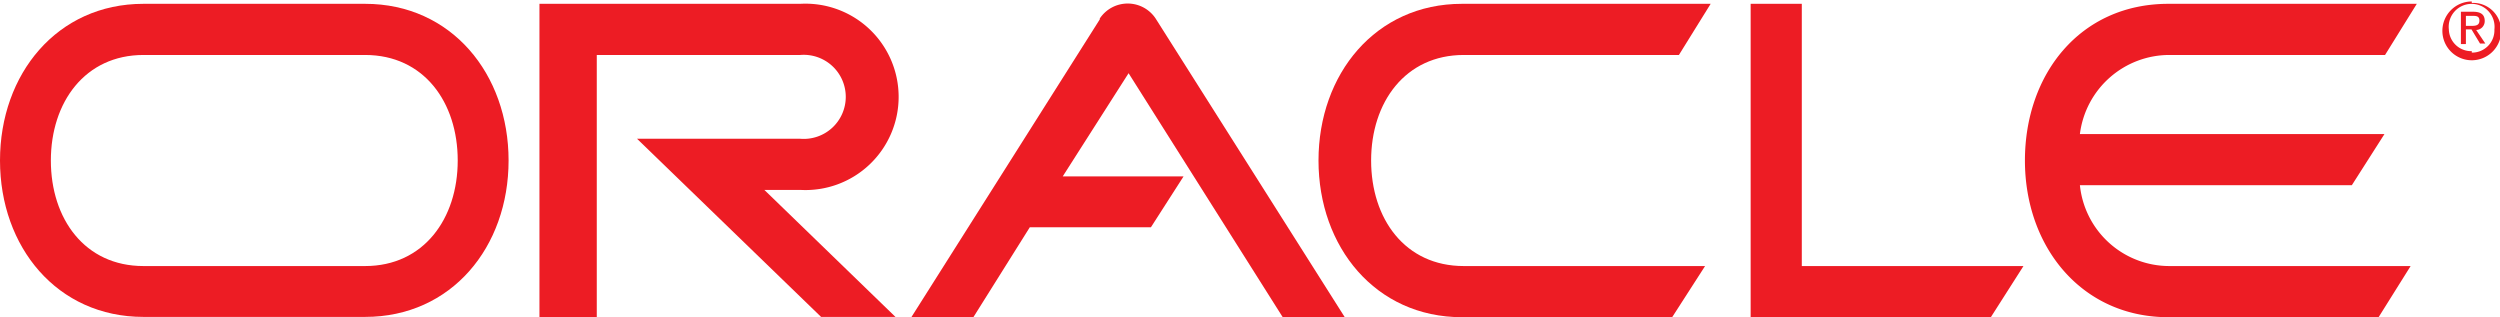
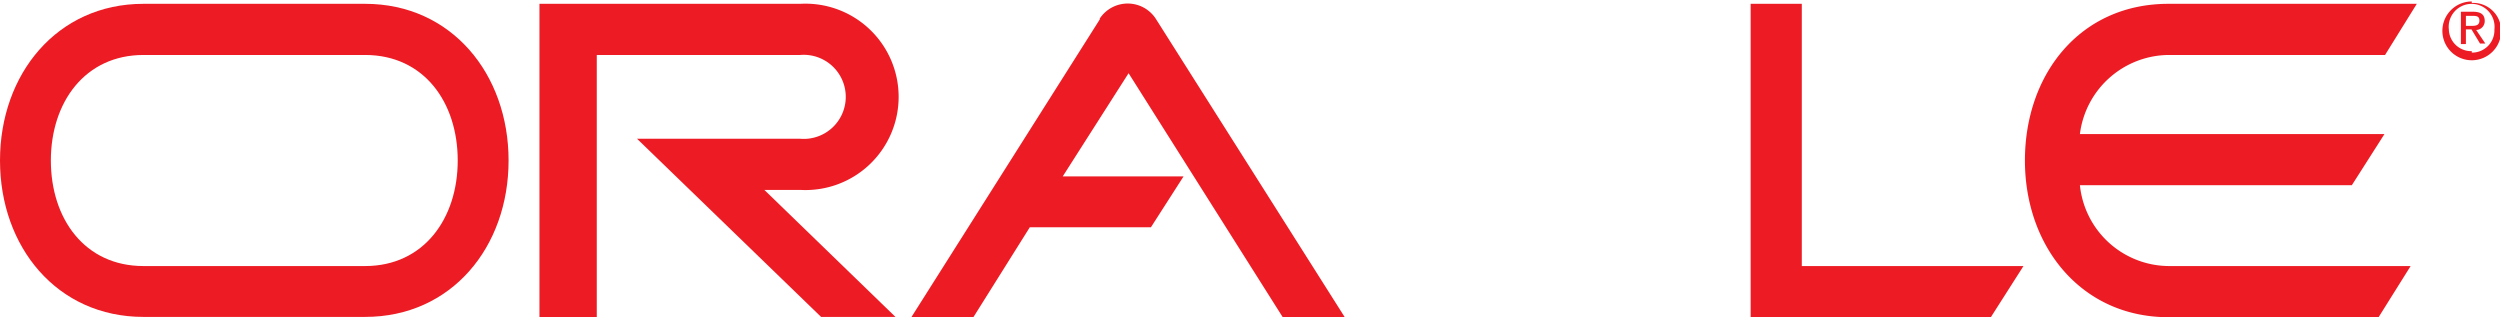
<svg xmlns="http://www.w3.org/2000/svg" viewBox="0 0 85.04 10.79">
  <defs>
    <style>.a{fill:#ed1c24;}</style>
  </defs>
  <title>ORACLE</title>
  <polygon class="a" points="59.55 0.13 59.55 10.79 67.72 10.79 68.83 9.05 61.29 9.05 61.29 0.13 59.55 0.13" />
  <path class="a" d="M37.41.66,31,10.79h2.11l1.92-3.06h4.12L40.26,6H36.15l2.24-3.51,5.25,8.31h2.11L39.31.63a1.14,1.14,0,0,0-1.9,0" />
-   <path class="a" d="M49.79,1.87h7.32L58.19.13H49.73c-2.94,0-4.88,2.39-4.88,5.33s1.94,5.33,4.88,5.33h7.15L58,9.05H49.79c-2,0-3.15-1.61-3.15-3.59s1.16-3.59,3.15-3.59" />
  <path class="a" d="M12.42,9.05H4.88c-2,0-3.15-1.61-3.15-3.59S2.89,1.87,4.88,1.87h7.54c2,0,3.15,1.61,3.15,3.59s-1.16,3.59-3.15,3.59m0-8.92H4.88C1.94.13,0,2.52,0,5.46s1.94,5.32,4.88,5.32h7.54c2.94,0,4.88-2.38,4.88-5.32S15.36.13,12.42.13" />
  <path class="a" d="M73.81,1.87h7.32L82.21.13H73.76c-3,0-4.88,2.39-4.88,5.33s1.93,5.33,4.88,5.33h7.15L82,9.05H73.81A3.06,3.06,0,0,1,70.75,6.3H80l1.11-1.74H70.75a3.07,3.07,0,0,1,3.06-2.69" />
  <path class="a" d="M27.22,6.46a3.17,3.17,0,1,0,0-6.33H18.35V10.79H20.3V1.87h6.92a1.43,1.43,0,1,1,0,2.85H21.67l6.26,6.06h2.53L26,6.46Z" />
  <path class="a" d="M84.08,1.74A.76.76,0,0,1,83.3,1a.78.78,0,1,1,1.55,0,.76.76,0,0,1-.77.79m0-1.74a1,1,0,1,0,1,1,.95.95,0,0,0-1-.95" />
  <path class="a" d="M83.88.88V.54h.22c.12,0,.24,0,.24.16s-.12.18-.26.18Zm.35.14a.3.3,0,0,0,.29-.31c0-.21-.13-.31-.39-.31h-.42V1.5h.17V1h.19l.29.48h.18Z" />
</svg>